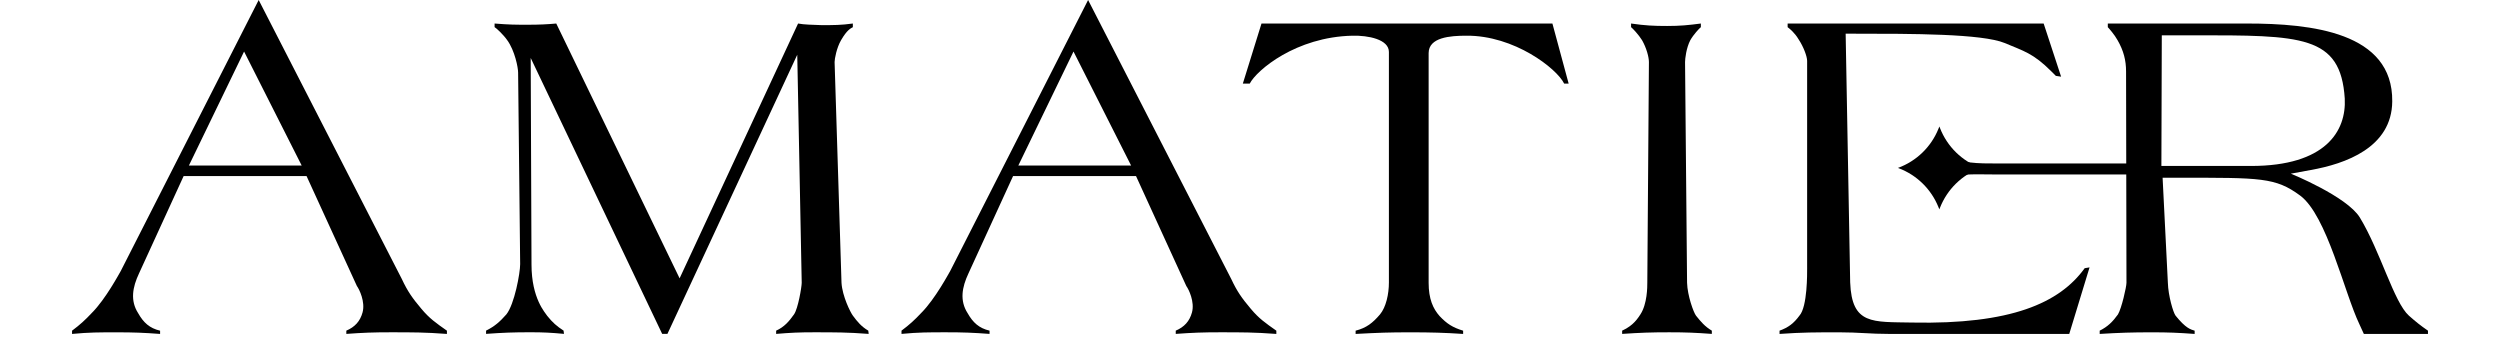
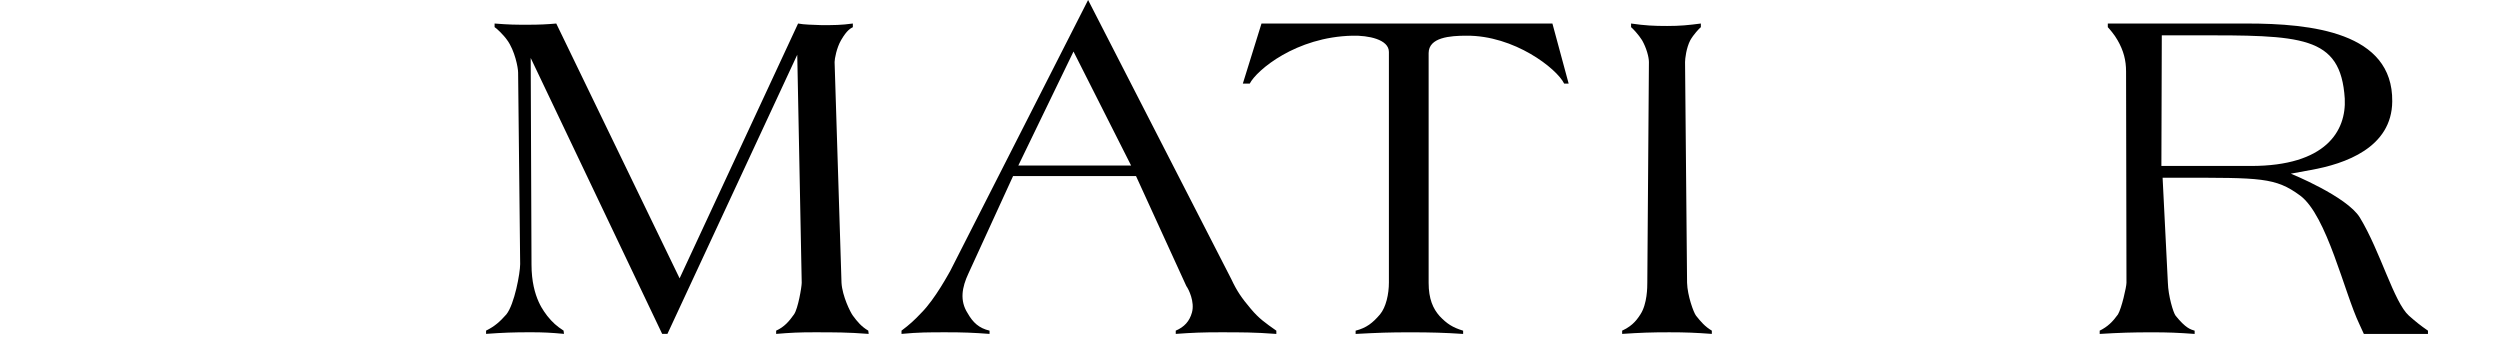
<svg xmlns="http://www.w3.org/2000/svg" xml:space="preserve" style="enable-background:new 0 0 806.68 115.39;" viewBox="0 0 806.68 115.39" y="0px" x="0px" id="Capa_1" version="1.1">
  <g>
-     <path d="M690.64,56.3h-46.08c-7.72,0-11.98-0.46-15.25,1.37c-1.94,1.05-8.7,1.51-8.7-3.34c0-4.71,5.79-5.56,7.41-4.42   c4.45,2.88,10.27,2.84,16.55,2.84h46.48" />
    <g>
      <g>
-         <path d="M126.02,107.22c-5.5,0-8.9,0.13-14.27,0.52v-1.05c2.75-1.18,4.45-3.01,5.24-5.89c0.92-3.4-1.05-7.46-1.83-8.51     L98.92,56.82H59.25l-14.4,31.42c-2.09,4.45-2.88,8.77-0.26,12.83c1.7,3.01,3.67,4.84,7.07,5.63v1.05     c-5.24-0.39-8.51-0.52-14.01-0.52c-5.63,0-8.9,0-14.4,0.52v-1.05c2.62-1.96,4.19-3.4,6.41-5.76c4.45-4.45,8.9-12.83,9.3-13.48     L83.47,0l46.21,90.07c1.83,3.93,3.4,6.15,6.28,9.56c2.62,3.14,4.71,4.58,8.25,7.07v1.05     C137.15,107.22,133.09,107.22,126.02,107.22z M78.76,16.63L60.95,53.42h36.4L78.76,16.63z" />
        <path d="M262.62,107.22c-4.71,0-7.46,0.13-12.18,0.52v-1.05c2.62-1.18,4.19-3.01,5.76-5.24c1.31-1.83,2.49-8.9,2.49-10.21     l-1.44-73.58l-41.89,90.07h-1.7l-42.42-89.03l0.26,66.64c0,11,4.45,15.58,5.11,16.63c1.7,2.09,3.01,3.27,5.24,4.71l0.13,1.05     c-4.19-0.39-6.68-0.52-10.87-0.52c-5.5,0-8.77,0.13-14.27,0.52v-1.05c2.88-1.44,4.45-2.88,6.55-5.24     c2.62-3.27,4.45-13.35,4.45-16.23l-0.66-61.8c0-1.57-1.05-7.07-3.53-10.47c-1.18-1.7-3.4-3.8-4.06-4.19V7.59     c4.84,0.39,6.68,0.39,10.87,0.39c3.53,0,6.15-0.13,9.03-0.39l39.8,82.22l38.23-82.22c1.96,0.39,4.71,0.39,7.59,0.52     c3.93,0,6.28,0,10.08-0.52v1.18c-0.66,0.39-1.83,0.79-3.8,4.19c-1.44,2.49-2.09,6.02-2.09,7.07l2.23,71.22     c0.26,4.32,2.88,9.56,3.67,10.6c1.44,1.96,2.75,3.53,4.97,4.84l0.13,1.05C273.48,107.22,269.43,107.22,262.62,107.22z" />
        <path d="M393.65,107.22c-5.5,0-8.9,0.13-14.27,0.52v-1.05c2.75-1.18,4.45-3.01,5.24-5.89c0.92-3.4-1.05-7.46-1.83-8.51     l-16.23-35.48h-39.67l-14.4,31.42c-2.09,4.45-2.88,8.77-0.26,12.83c1.7,3.01,3.67,4.84,7.07,5.63v1.05     c-5.24-0.39-8.51-0.52-14.01-0.52c-5.63,0-8.9,0-14.4,0.52v-1.05c2.62-1.96,4.19-3.4,6.41-5.76c4.45-4.45,8.9-12.83,9.3-13.48     L351.1,0l46.21,90.07c1.83,3.93,3.4,6.15,6.28,9.56c2.62,3.14,4.71,4.58,8.25,7.07v1.05     C404.78,107.22,400.72,107.22,393.65,107.22z M346.39,16.63l-17.81,36.79h36.4L346.39,16.63z" />
        <path d="M504.71,26.97c-2.36-4.84-16.1-15.58-31.55-15.45c-5.24,0-12.18,0.52-12.18,5.63v74.1c0,5.24,1.44,8.38,3.54,10.74     c2.36,2.49,4.19,3.67,7.59,4.71v1.05c-5.89-0.39-10.47-0.52-17.02-0.52c-6.94,0-10.21,0.13-17.67,0.52v-1.05     c3.54-0.92,5.5-2.49,7.86-5.24c1.96-2.36,2.88-6.55,2.88-10.34V16.76c0-4.06-6.68-5.37-11.78-5.24     c-18.2,0.39-30.9,11.13-33.12,15.45h-2.23l6.02-19.38h93.87l5.24,19.38H504.71z" />
        <path d="M538.61,107.22c-5.89,0-9.3,0.13-15.19,0.52v-1.05c2.75-1.31,4.32-2.75,5.89-5.24c2.23-3.4,2.23-8.9,2.23-10.21     l0.52-71.22c0-1.57-0.79-4.58-2.23-7.07c-1.05-1.7-3.01-3.8-3.53-4.19V7.59c4.58,0.65,7.2,0.79,11.65,0.79     c4.19,0,6.81-0.26,10.87-0.79v1.18c-0.52,0.39-2.36,2.36-3.4,4.19c-1.31,2.49-1.7,6.02-1.7,7.07l0.65,71.22     c0.13,4.19,2.09,9.56,2.88,10.6c1.57,1.96,2.88,3.53,5.11,4.84v1.05C547.12,107.36,543.98,107.22,538.61,107.22z" />
-         <path d="M597,91.12c0.52,13.75,7.2,12.7,20.03,12.96c31.81,0.65,47.52-6.28,55.64-17.54l1.57-0.26l-6.55,21.47h-58     c-6.28,0-9.95-0.52-16.23-0.52c-7.46,0-11.91,0-19.25,0.52v-1.05c2.88-1.05,4.58-2.36,6.41-4.84c2.62-2.88,2.49-13.88,2.49-15.19     V19.64c0-1.44-1.18-4.58-2.75-6.94c-1.31-2.23-3.01-3.53-3.54-3.93V7.59h82.61l5.63,17.15l-1.7-0.26l-1.44-1.44     c-5.89-5.89-8.9-6.55-15.06-9.16c-7.33-3.01-29.85-3.01-48.83-3.01h-2.49" />
        <path d="M762.75,107.75l-1.44-3.14c-4.84-10.08-10.47-35.09-19.11-41.5c-7.99-5.89-12.7-5.76-39.15-5.76h-5.24l1.7,33.91     c0.13,4.19,1.7,9.56,2.49,10.6c3.27,4.06,4.84,4.45,6.15,4.84v1.05c-5.37-0.39-8.51-0.52-13.75-0.52     c-6.55,0-10.34,0.13-16.89,0.52v-1.05c2.62-1.31,4.19-2.88,5.89-5.24c1.18-1.96,2.75-8.9,2.75-10.21l-0.13-68.21     c0-3.53-0.78-6.68-2.75-10.08c-0.92-1.7-2.75-3.8-3.14-4.19V7.59h44.91c20.68,0,47.13,2.75,46.87,25.14     c-0.13,14.93-15.19,20.16-26.31,22.13l-6.41,1.18c0,0,18.07,7.33,22.26,14.14c6.68,11,11,27.36,15.84,31.68     c2.23,1.96,3.67,3.14,6.15,4.84v1.05H762.75z M707.76,11.39h-10.21l-0.13,42.16h28.93c24.09,0,30.77-11.26,30.24-21.73     C755.28,11.26,742.59,11.39,707.76,11.39z" />
      </g>
-       <path d="M639.14,54.2l-0.14,0.05c-5.96,2.21-10.7,6.86-13.02,12.78l-0.21,0.53l-0.29-0.73c-2.34-5.81-7.01-10.37-12.87-12.57    l-0.2-0.08l0.07-0.02c5.94-2.19,10.68-6.79,13.03-12.67l0.27-0.68l0.19,0.48C628.3,47.31,633.1,52,639.14,54.2L639.14,54.2z" />
    </g>
  </g>
</svg>